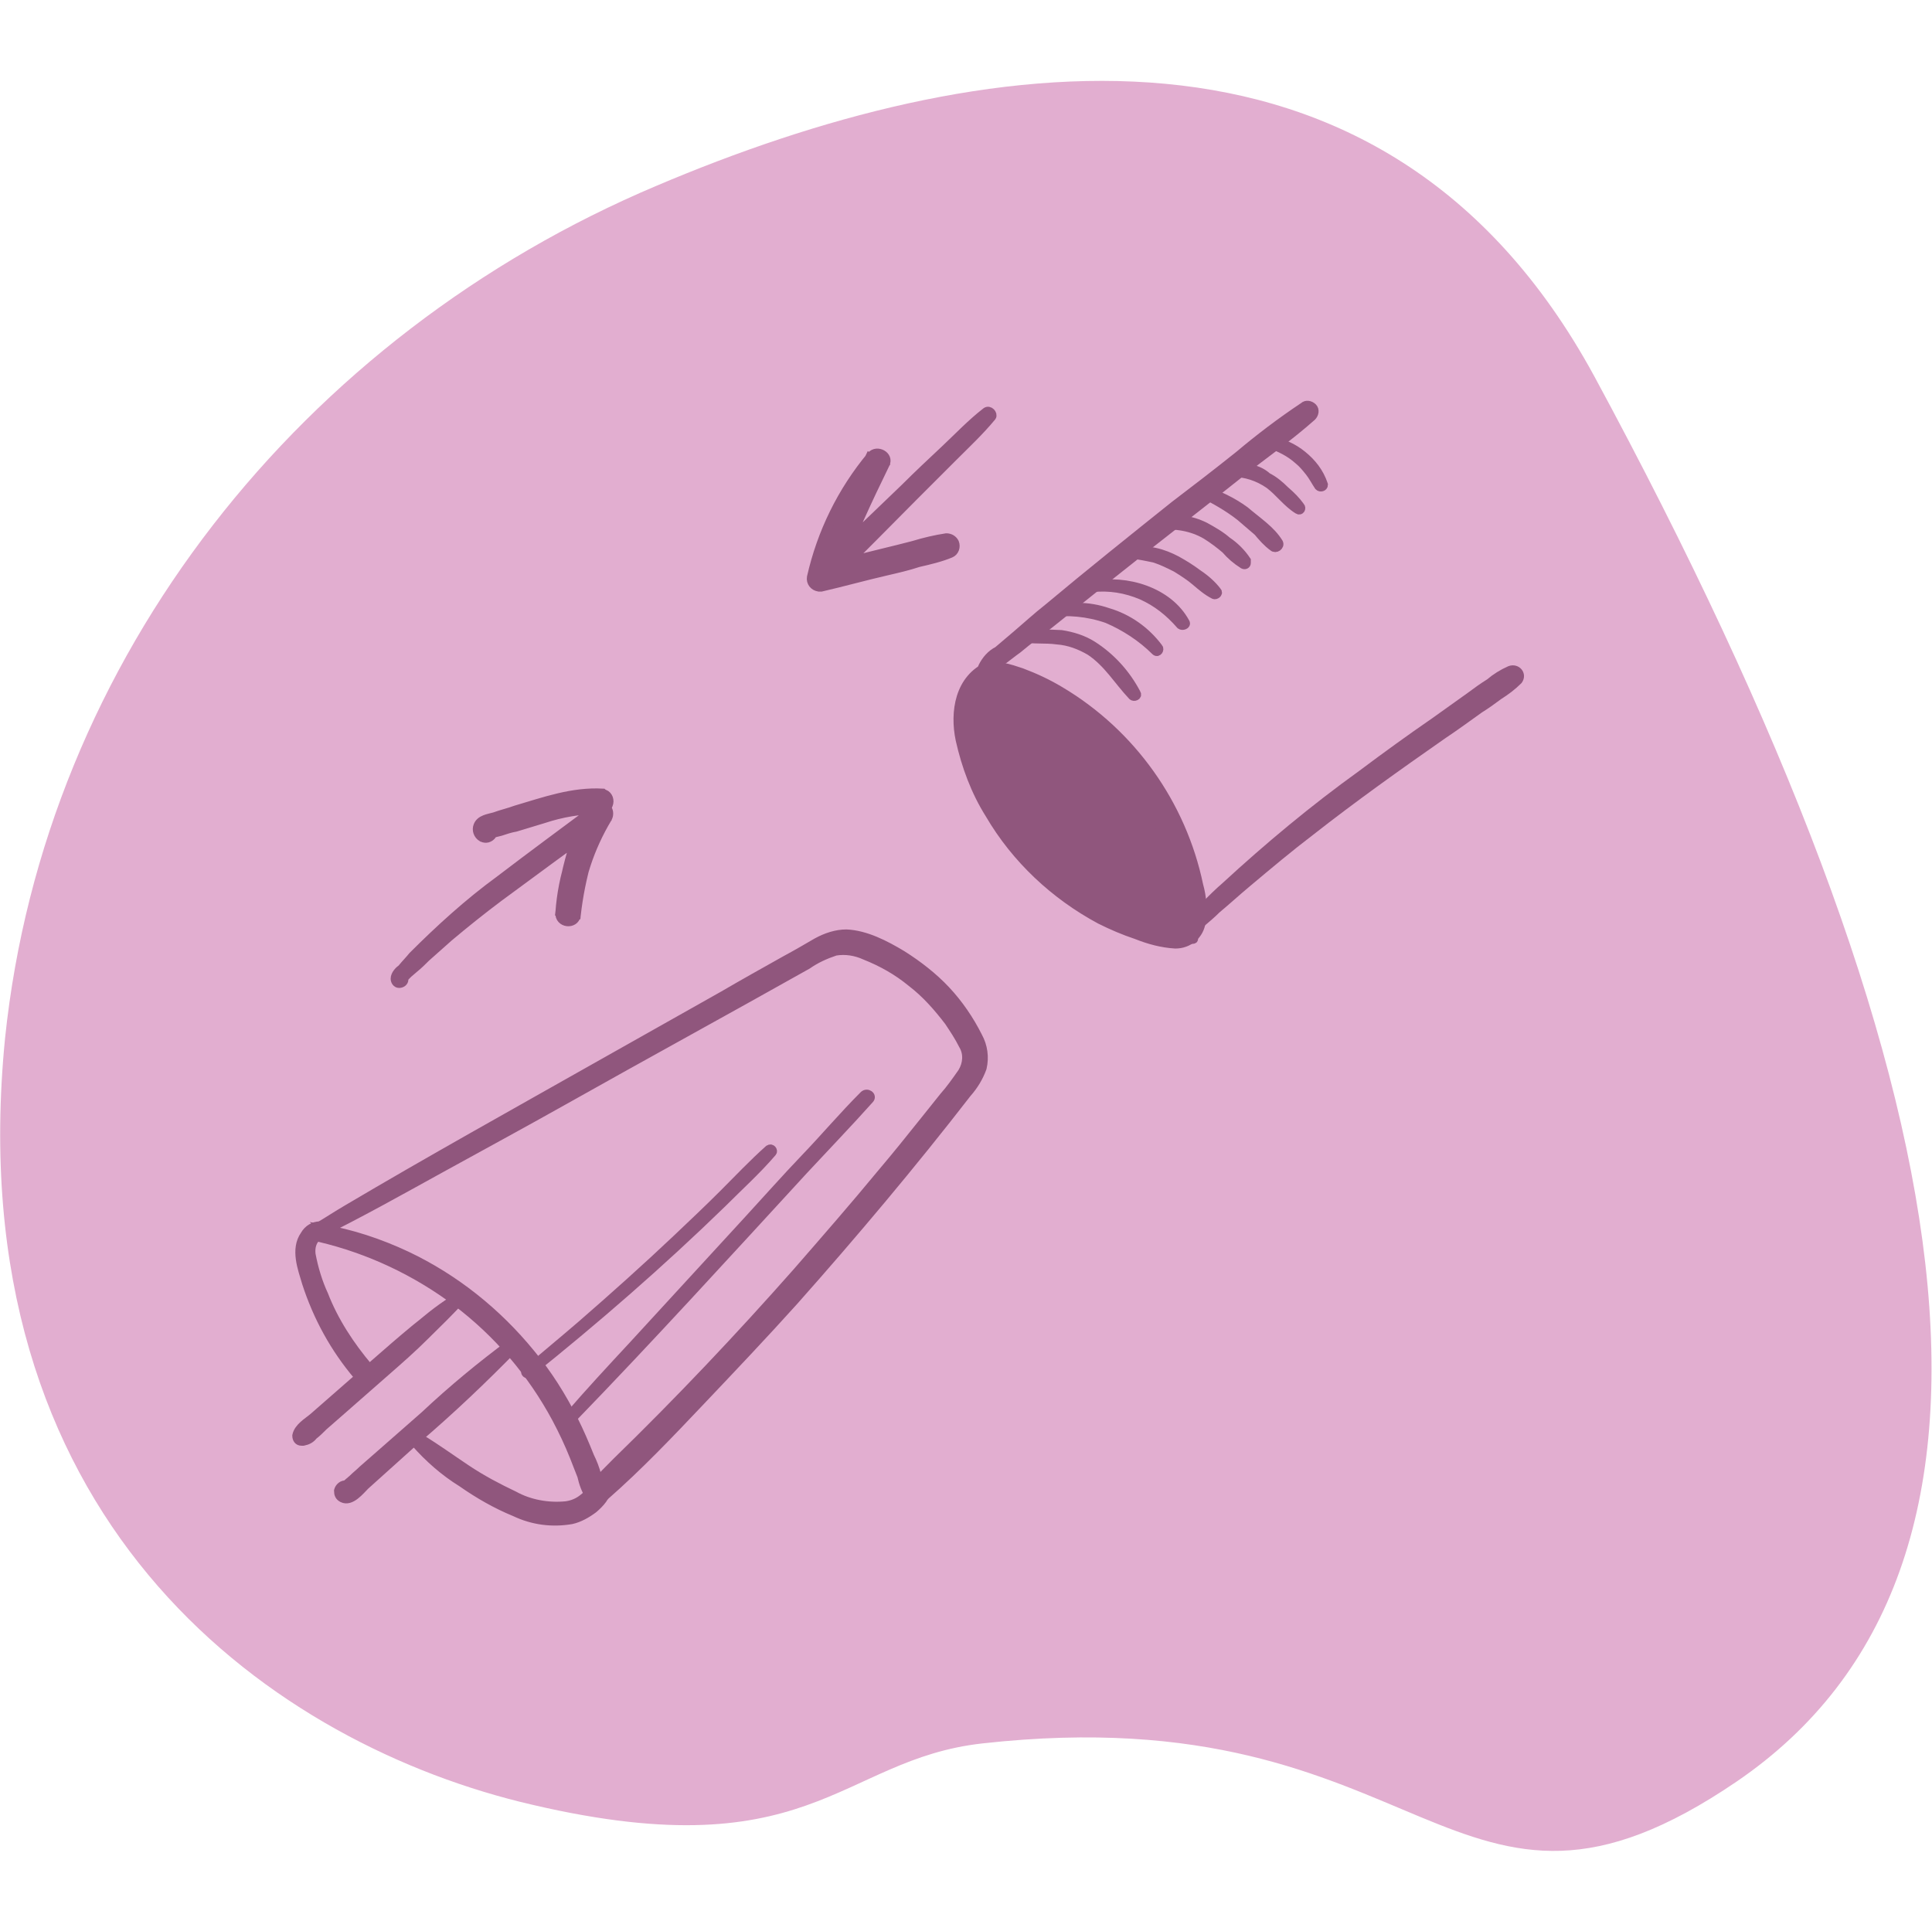
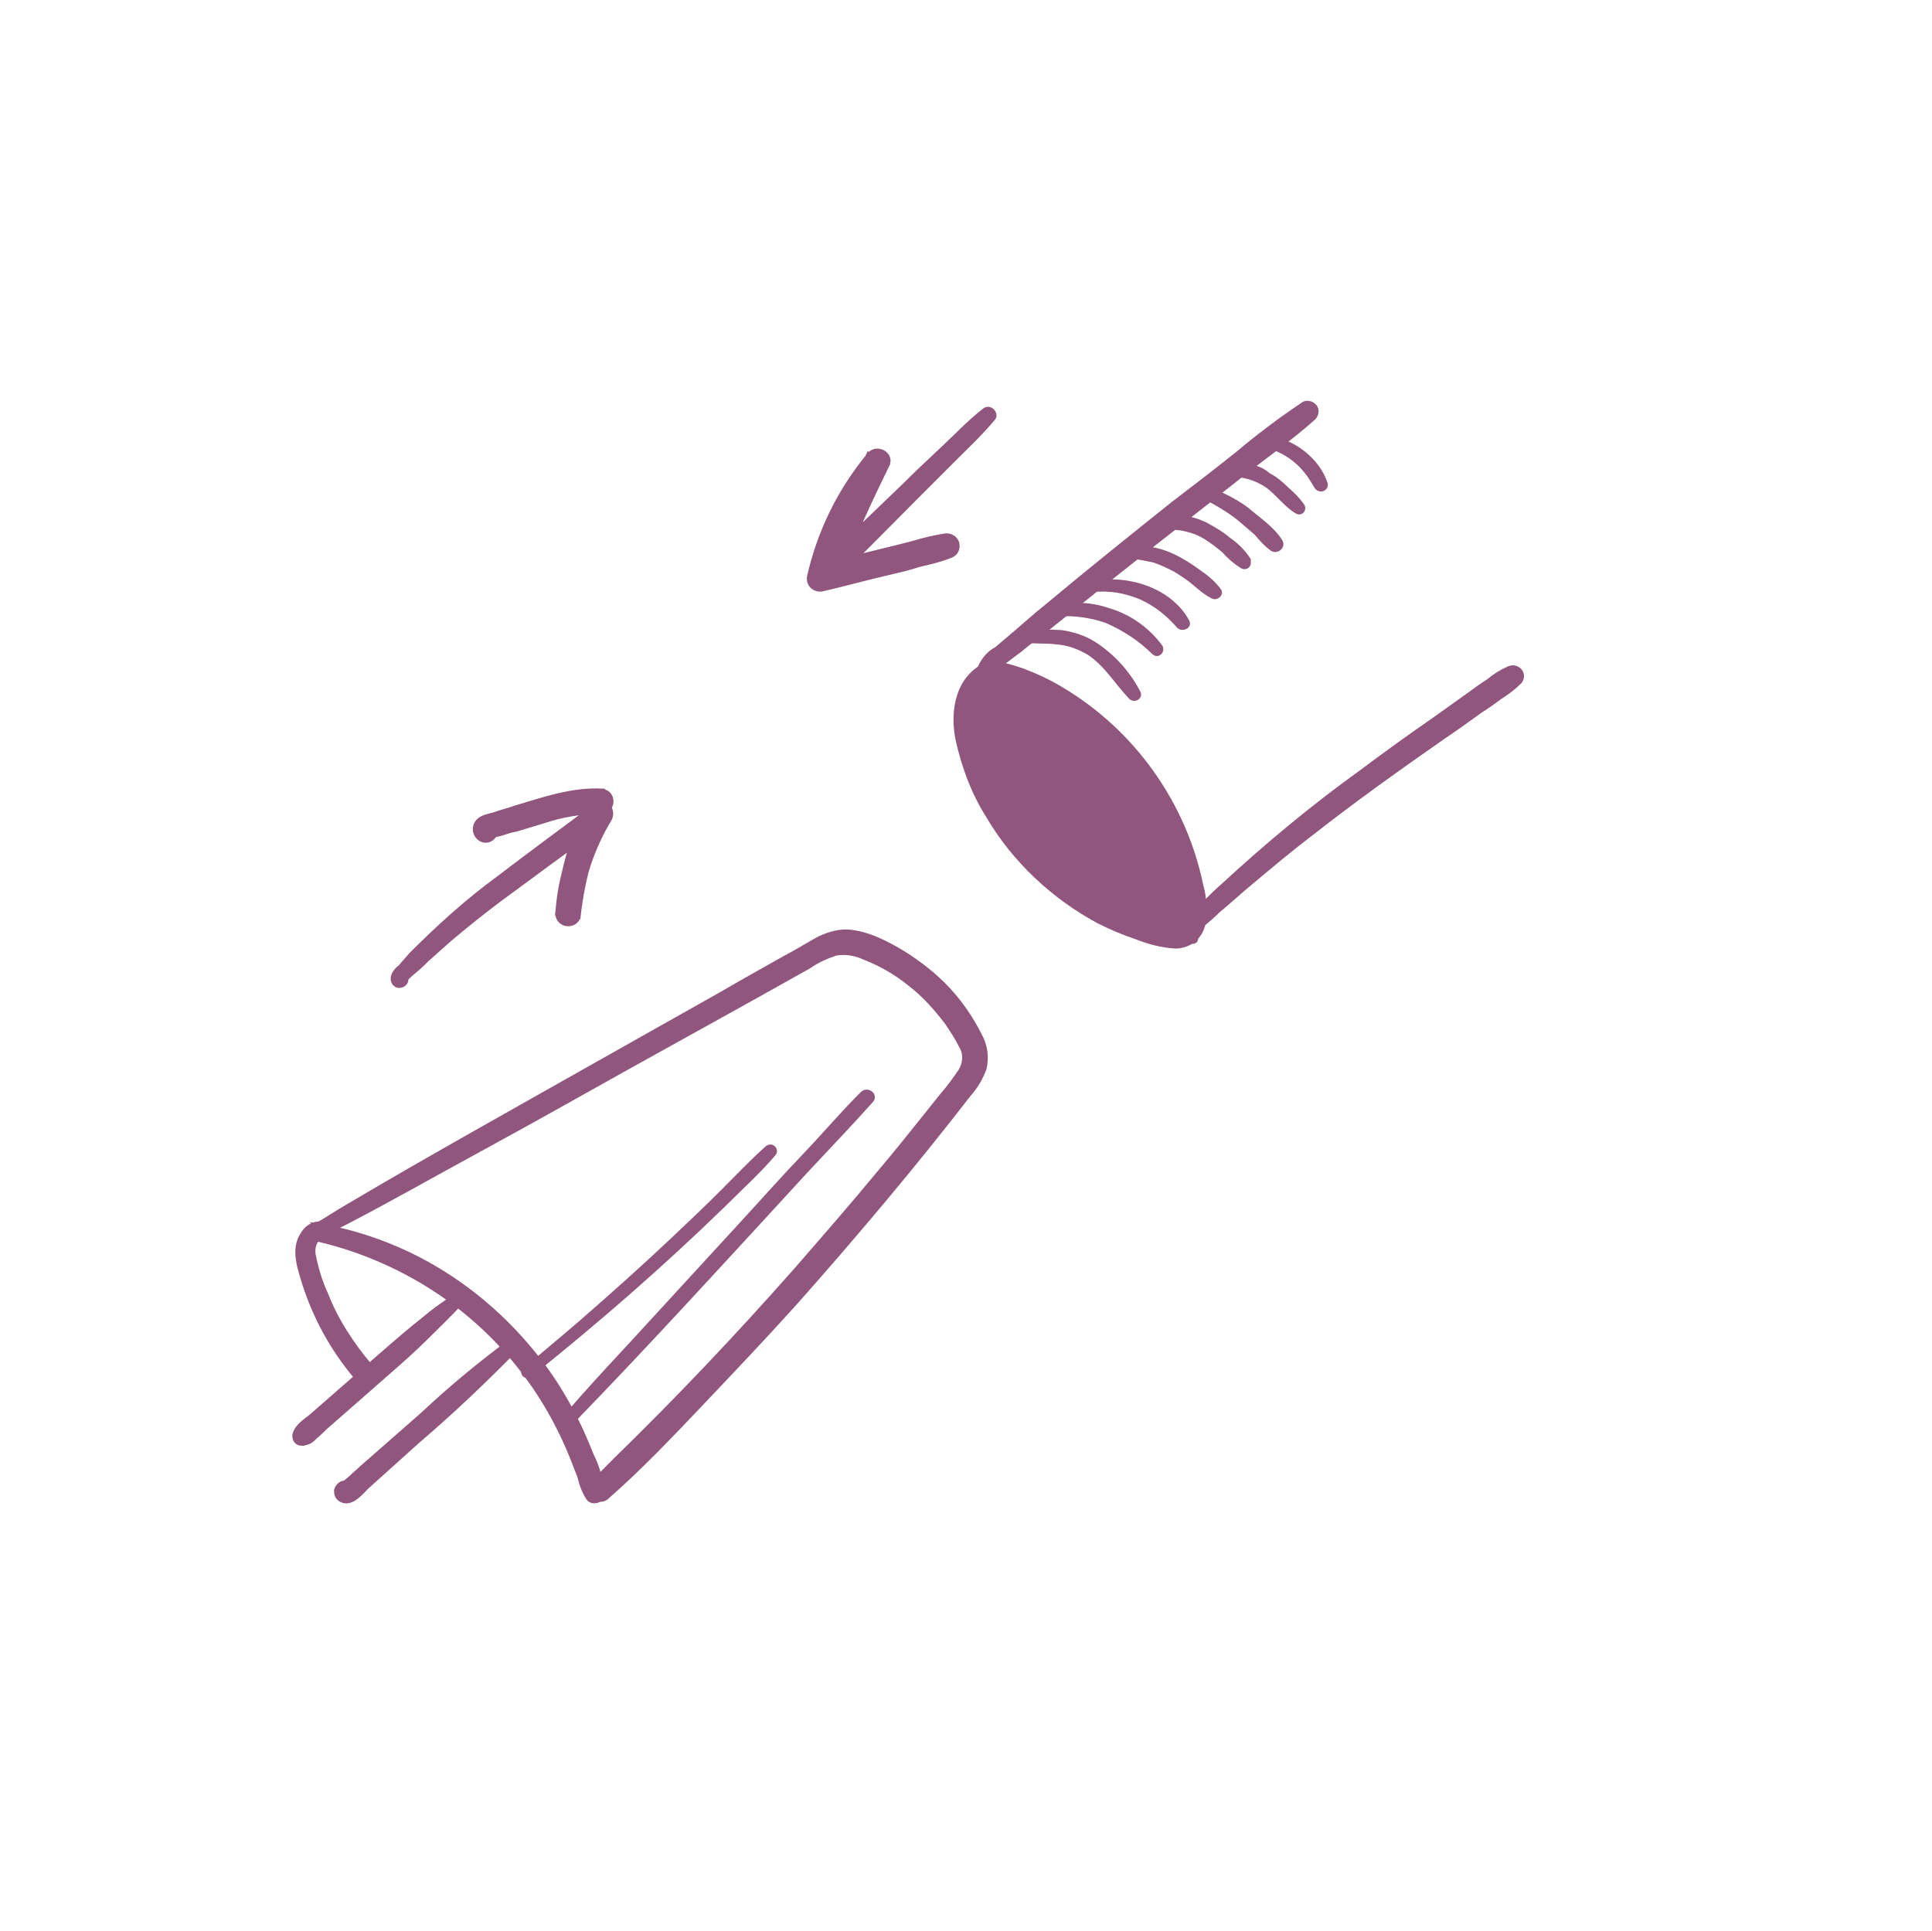
<svg xmlns="http://www.w3.org/2000/svg" version="1.1" id="Vrstva_1" x="0px" y="0px" viewBox="0 0 228.7 228.6" style="enable-background:new 0 0 228.7 228.6;" xml:space="preserve">
  <style type="text/css">
	.st0{fill:#E2AED0;}
	.st1{fill:#90567D;stroke:#90567D;}
</style>
  <g id="Group_499" transform="translate(-830 -3332)">
    <g id="Group_567">
      <g id="Group_566" transform="translate(496 -66)">
-         <path id="Path_592" class="st0" d="M395.5,3611.3c-30.4-7.6-66.5-33.9-60.9-90.4c4.7-45.1,35.2-83.2,77.1-100.9     c37.9-16.1,85.9-23.6,111,22.5c45.1,83.4,53.8,141.2,16.9,166.4c-33.9,23.1-36.3-10.4-89.3-4.5     C433.2,3606.3,430,3619.8,395.5,3611.3z" />
        <g id="Group_621" transform="translate(368.898 3436.255)">
          <g id="Group_622" transform="translate(78.33 31.042)">
            <g id="Group_621-2">
              <path id="Path_620" class="st1" d="M3.8,11.2c0.5-0.5,1.3-0.2,1.9,0c0.7,0.3,1.3,0.6,1.9,0.9c1.2,0.6,2.4,1.3,3.6,2        c2.3,1.5,4.5,3.2,6.4,5.2c3.8,4,6.7,8.8,8.3,14c0.4,1.3,0.7,2.6,0.9,3.9c0.2,0.9,0.4,2.3-0.3,3.1c-0.4,0.5-1.1,0.3-1.6,0.2        c-0.7-0.1-1.4-0.3-2-0.5c-1.3-0.4-2.6-0.9-3.8-1.4c-5-2.3-9.2-5.9-12.3-10.4c-1.7-2.5-3.1-5.2-4-8.1c-0.9-2.8-1.9-7.6,1.6-9.2        c0.4-0.2,0.6-0.6,0.4-1c-0.2-0.4-0.6-0.6-1-0.4c-3.5,1.5-4.1,5.5-3.4,8.8c0.7,3.1,1.8,6.1,3.5,8.8c3.1,5.3,7.7,9.6,13.1,12.5        c1.4,0.7,2.8,1.3,4.3,1.8c1.5,0.6,3,1,4.6,1.1c1.6,0,2.9-1.1,3.1-2.7c0.2-1.4,0.1-2.9-0.3-4.3c-2-9.6-8-18-16.4-23        c-1.5-0.9-3-1.6-4.6-2.2c-1.3-0.4-3.3-1.3-4.3,0.1C3.1,11,3.5,11.5,3.8,11.2L3.8,11.2z" />
            </g>
          </g>
          <g id="Group_624" transform="translate(81.409 0.072)">
            <g id="Group_623" transform="translate(0 0)">
              <path id="Path_621" class="st1" d="M0.4,41c0.7-0.2,1.3-0.5,1.8-1c0.7-0.5,1.3-1,2-1.5c1.2-1,2.5-2,3.7-2.9c2.5-2,5-4,7.5-6        c5-4,10.1-7.9,15.1-11.9c2.8-2.2,5.8-4.3,8.5-6.7c0.3-0.3,0.4-0.8,0.1-1.1c-0.3-0.3-0.8-0.4-1.1-0.1c-2.7,1.8-5.2,3.7-7.7,5.8        c-2.5,2-5.1,4-7.6,5.9c-5,4-10,8-14.9,12.1c-1.4,1.1-2.7,2.3-4,3.4c-0.7,0.6-1.3,1.1-2,1.7C1,39.1,0.4,39.8,0,40.6        c-0.1,0.2,0,0.4,0.2,0.5C0.2,41,0.3,41.1,0.4,41L0.4,41z" />
            </g>
          </g>
          <g id="Group_626" transform="translate(105.539 31.378)">
            <g id="Group_625">
              <path id="Path_622" class="st1" d="M0.8,41.1c-0.6-0.3,0.8-1.3,0.9-1.4C2.4,39.1,3,38.6,3.6,38C4.8,37,6,35.9,7.2,34.9        c2.5-2.1,5-4.2,7.5-6.1c5.1-4,10.3-7.7,15.6-11.4c1.5-1,3-2.1,4.4-3.1c0.8-0.5,1.5-1,2.3-1.6c0.8-0.5,1.6-1.1,2.3-1.8        c0.5-0.7-0.2-1.5-1-1.2c-0.9,0.4-1.7,0.9-2.4,1.5c-0.8,0.5-1.5,1-2.3,1.6c-1.4,1-2.8,2-4.2,3c-2.9,2-5.8,4.1-8.6,6.2        c-5.7,4.1-11.1,8.6-16.2,13.3c-1.5,1.3-2.8,2.7-4.1,4.2c-0.4,0.5-0.9,2.3,0.3,2.1c0.1,0,0.1-0.1,0.1-0.2        C0.9,41.2,0.9,41.1,0.8,41.1L0.8,41.1z" />
            </g>
          </g>
          <g id="Group_628" transform="translate(85.839 27.24)">
            <g id="Group_627">
              <path id="Path_623" class="st1" d="M0.1,10c1.4,0.3,2.9,0.1,4.3,0.3c1.4,0.1,2.7,0.6,3.9,1.3c2.1,1.4,3.3,3.5,5,5.3        c0.2,0.2,0.7,0,0.5-0.3c-1.2-2.3-3-4.3-5.2-5.7c-1.1-0.7-2.4-1.1-3.7-1.3C3.3,9.5,1.7,9.5,0.1,9.8C0,9.8,0,9.8,0.1,10        C0,9.9,0.1,10,0.1,10L0.1,10z" />
            </g>
          </g>
          <g id="Group_630" transform="translate(89.051 24.02)">
            <g id="Group_629">
              <path id="Path_624" class="st1" d="M0.1,10.3c2.3-0.3,4.7-0.1,7,0.7c2.1,0.9,4.1,2.2,5.7,3.8c0.3,0.3,0.6-0.2,0.4-0.4        c-1.5-2-3.6-3.5-6-4.2c-2.3-0.8-4.8-0.8-7.1-0.1C0,10.1,0,10.1,0,10.2C0,10.3,0.1,10.3,0.1,10.3L0.1,10.3z" />
            </g>
          </g>
          <g id="Group_632" transform="translate(94.23 21.239)">
            <g id="Group_631">
              <path id="Path_625" class="st1" d="M0.2,10.1c2-0.2,3.9,0.1,5.8,0.9c1.8,0.8,3.3,2,4.6,3.5c0.2,0.2,0.8,0,0.6-0.3        c-2-3.7-7-5.2-11-4.4C0,9.8,0,9.9,0,10C0,10,0.1,10.1,0.2,10.1z" />
            </g>
          </g>
          <g id="Group_634" transform="translate(98.904 17.37)">
            <g id="Group_633">
              <path id="Path_626" class="st1" d="M0.1,10c0.9,0.1,1.9,0.3,2.8,0.5c0.9,0.3,1.7,0.7,2.5,1.1c0.8,0.5,1.6,1,2.3,1.6        c0.7,0.6,1.4,1.2,2.2,1.6c0.2,0.1,0.6-0.2,0.4-0.4c-0.6-0.8-1.4-1.5-2.3-2.1c-0.8-0.6-1.6-1.1-2.5-1.6C4,9.9,1.9,9.2,0.1,9.8        C0,9.8,0,9.9,0.1,10C0,10,0.1,10,0.1,10L0.1,10z" />
            </g>
          </g>
          <g id="Group_636" transform="translate(102.168 13.691)">
            <g id="Group_635">
              <path id="Path_627" class="st1" d="M0.1,10.3C2,10.1,4,10.4,5.7,11.4c0.8,0.5,1.6,1.1,2.3,1.7c0.6,0.7,1.3,1.3,2.1,1.8        c0.2,0.1,0.4,0,0.4-0.2c0-0.1,0-0.2,0-0.3c-0.6-0.9-1.4-1.7-2.3-2.3c-0.8-0.7-1.7-1.2-2.6-1.7C4,9.6,1.7,9.1,0,10.1        C-0.1,10.2,0,10.3,0.1,10.3L0.1,10.3z" />
            </g>
          </g>
          <g id="Group_638" transform="translate(107.188 10.201)">
            <g id="Group_637">
              <path id="Path_628" class="st1" d="M0.1,9.9c1.6,0.8,3.2,1.7,4.6,2.8c0.7,0.6,1.4,1.2,2.1,1.8c0.5,0.6,1.1,1.3,1.8,1.8        c0.3,0.3,0.9-0.1,0.7-0.5c-0.5-0.8-1.1-1.4-1.8-2c-0.7-0.6-1.5-1.2-2.2-1.8c-1.5-1.1-3.2-1.9-5-2.5C0.2,9.5,0,9.6,0,9.7        S0,9.9,0.1,9.9L0.1,9.9L0.1,9.9z" />
            </g>
          </g>
          <g id="Group_640" transform="translate(110.836 7.603)">
            <g id="Group_639">
              <path id="Path_629" class="st1" d="M0.1,10.1c1.6,0,3.1,0.5,4.4,1.4c1.2,0.9,2.1,2.2,3.4,3c0.3,0.2,0.5-0.2,0.3-0.4        c-0.5-0.7-1.1-1.3-1.8-1.9c-0.6-0.6-1.3-1.2-2.1-1.6C3.2,9.6,1.6,9.3,0.1,9.8C0,9.9,0,10.1,0.1,10.1L0.1,10.1z" />
            </g>
          </g>
          <g id="Group_642" transform="translate(115.299 4.428)">
            <g id="Group_641">
              <path id="Path_630" class="st1" d="M0.1,9.9c1.2,0.4,2.4,1,3.4,1.9c0.5,0.4,0.9,0.9,1.3,1.4c0.4,0.5,0.7,1.1,1.1,1.7        c0.2,0.2,0.6,0.1,0.6-0.2C6,13.2,5.1,12.1,4,11.2c-1.1-0.9-2.4-1.5-3.8-1.7C0,9.5-0.1,9.8,0.1,9.9L0.1,9.9z" />
            </g>
          </g>
          <g id="Group_644" transform="translate(2.196 62.879)">
            <g id="Group_643">
              <path id="Path_631" class="st1" d="M0.5,45c4.9-2.4,9.7-5.1,14.6-7.8s9.7-5.3,14.5-8c9.6-5.4,19.3-10.7,28.9-16.1        c1-0.7,2.1-1.2,3.3-1.6c1.2-0.2,2.4,0,3.5,0.5c2,0.8,3.8,1.8,5.5,3.2c1.7,1.3,3.1,2.9,4.4,4.6c0.6,0.9,1.2,1.8,1.7,2.8        c0.6,1,0.5,2.2-0.1,3.2c-0.7,1-1.4,2-2.2,2.9c-0.8,1-1.6,2-2.4,3c-1.6,2-3.2,4-4.9,6c-3.3,4-6.7,7.9-10.1,11.8        c-6.8,7.7-13.9,15.2-21.3,22.4c-0.9,0.9-1.8,1.8-2.7,2.8c-0.7,0.7,0.5,1.9,1.3,1.3c4-3.5,7.7-7.4,11.4-11.3        c3.7-3.9,7.4-7.8,11-11.8c7.1-8,14-16.2,20.5-24.6c0.8-0.9,1.4-1.9,1.8-3c0.3-1.3,0.1-2.6-0.5-3.7c-1-2-2.3-3.9-3.8-5.5        c-1.5-1.6-3.3-3-5.2-4.2c-2-1.2-4.3-2.4-6.6-2.5c-1.2,0-2.4,0.4-3.5,1c-1.2,0.7-2.4,1.4-3.7,2.1c-2.5,1.4-5,2.8-7.4,4.2        c-5,2.8-9.9,5.6-14.9,8.4c-9.9,5.6-19.8,11.1-29.6,16.9c-1.2,0.7-2.4,1.5-3.6,2.2C-0.2,44.7,0.1,45.2,0.5,45L0.5,45z" />
            </g>
          </g>
          <g id="Group_646" transform="translate(2.439 97.281)">
            <g id="Group_645">
              <path id="Path_632" class="st1" d="M1.8,10.2C1.8,9.4,0.5,9.4,0.1,10c-0.2,0.3-0.1,0.7,0.1,0.9c0.1,0.1,0.2,0.1,0.3,0.1        c5.9,1.4,11.4,4,16.2,7.6c4.9,3.7,8.9,8.4,11.8,13.8c0.8,1.5,1.5,3,2.1,4.5c0.3,0.8,0.6,1.5,0.9,2.3c0.2,0.9,0.5,1.7,1,2.5        c0.2,0.3,0.7,0.3,1,0.1c0.1-0.1,0.2-0.2,0.2-0.4c-0.1-1.6-0.5-3.1-1.2-4.5c-0.6-1.5-1.2-2.9-1.9-4.3c-1.4-2.8-3.1-5.5-5.1-7.9        c-4-4.9-9-8.9-14.7-11.6c-3.2-1.5-6.5-2.6-10-3.2l0.5,0.5c0-0.1-0.1-0.1,0.1-0.1c0.2,0.1,0.1-0.2,0.3,0.1c0,0,0.1,0.1,0.2,0        C1.8,10.3,1.8,10.2,1.8,10.2L1.8,10.2z" />
            </g>
          </g>
          <g id="Group_648" transform="translate(0.102 105.604)">
            <g id="Group_647">
              <path id="Path_633" class="st1" d="M19.3,9.6c-0.9,0.6-1.8,1.2-2.6,1.8s-1.6,1.3-2.5,2c-1.7,1.4-3.3,2.8-4.9,4.2        c-1.6,1.4-3.2,2.8-4.8,4.2c-0.8,0.7-1.6,1.4-2.4,2.1c-0.7,0.6-1.8,1.2-2,2.2c0,0.4,0.2,0.7,0.6,0.7c0.1,0,0.1,0,0.2,0        c0.5-0.1,0.9-0.3,1.2-0.7c0.4-0.3,0.8-0.7,1.2-1.1l2.4-2.1c1.6-1.4,3.3-2.9,4.9-4.3c1.6-1.4,3.2-2.8,4.7-4.3s3-2.9,4.4-4.5        C19.7,9.7,19.4,9.5,19.3,9.6L19.3,9.6z" />
            </g>
          </g>
          <g id="Group_650" transform="translate(5.041 111.223)">
            <g id="Group_649">
              <path id="Path_634" class="st1" d="M20.5,9.6c-3.5,2.6-6.9,5.4-10.2,8.5l-4.9,4.3c-0.8,0.7-1.6,1.4-2.4,2.1        c-0.4,0.4-0.8,0.7-1.2,1.1l-0.7,0.6c-0.1,0.1-0.2,0.2-0.3,0.3c-0.2,0.1-0.2,0.1,0,0.1l0.5,0.3l-0.2,0.7        c-0.2,0-0.4-0.1-0.6-0.1c0,0,0,0,0.1,0c0.3,0.2,0.7,0.1,0.9-0.1c0.1-0.2,0.2-0.4,0.1-0.6c0,0,0-0.1,0-0.1        c-0.1-0.2-0.3-0.4-0.5-0.4c-0.5-0.1-0.9,0.3-1,0.7c0,0.4,0.1,0.7,0.5,0.9c1,0.5,2.1-0.9,2.7-1.5c2-1.8,4-3.6,6-5.4        c4.1-3.5,8-7.2,11.8-11.1C21.1,9.8,20.7,9.4,20.5,9.6L20.5,9.6z" />
            </g>
          </g>
          <g id="Group_652" transform="translate(0.559 97.246)">
            <g id="Group_651">
              <path id="Path_635" class="st1" d="M4,10.3c-0.4-0.5-1-0.8-1.6-0.7C1.7,9.6,1,10,0.6,10.7c-1.2,1.7-0.3,4,0.2,5.7        c1.3,4,3.3,7.7,6.1,11c0.7,0.8,2-0.2,1.3-1c-2.2-2.6-4.1-5.5-5.3-8.6c-0.7-1.5-1.2-3.2-1.5-4.8c-0.1-0.8,0.1-1.6,0.7-2.1        c0.5-0.5,1.2-0.6,1.9-0.3C3.9,10.5,4.1,10.4,4,10.3L4,10.3z" />
            </g>
          </g>
          <g id="Group_654" transform="translate(14.165 122.483)">
            <g id="Group_653">
-               <path id="Path_636" class="st1" d="M0.1,10.1c1.6,1.8,3.4,3.4,5.5,4.7c2,1.4,4.1,2.6,6.3,3.5c2.1,1,4.4,1.3,6.7,0.9        c0.9-0.2,1.8-0.7,2.6-1.3c0.7-0.6,1.7-1.6,1.5-2.5c-0.1-0.4-0.5-0.8-1-0.6c-0.7,0.4-1,1.3-1.7,1.8c-0.6,0.5-1.3,0.8-2.1,0.9        c-2.1,0.2-4.3-0.2-6.1-1.2c-1.9-0.9-3.8-1.9-5.6-3.1c-1.8-1.2-3.6-2.5-5.4-3.6C0.3,9.4-0.2,9.8,0.1,10.1L0.1,10.1z" />
-             </g>
+               </g>
          </g>
          <g id="Group_656" transform="translate(11.846 45.907)">
            <g id="Group_655">
              <path id="Path_637" class="st1" d="M0.4,31.9C0.5,32,0.5,32,0.4,31.9c0-0.1,0-0.2,0-0.3c0.3,0.2,0.7,0.1,0.9-0.2        c0.1-0.1,0.2-0.2,0.3-0.3l0.7-0.6c0.5-0.4,1-0.9,1.4-1.3c0.9-0.8,1.8-1.6,2.7-2.4c1.9-1.6,3.9-3.2,5.9-4.7        c4.2-3.1,8.4-6.2,12.6-9.2c-0.4-0.4-0.9-0.9-1.3-1.3c-2.4,3.7-3.8,7.9-4.1,12.3c-0.1,1.3,1.8,1.5,2,0.3        c0.5-4.5,1.8-9,3.8-13.1c0.2-0.5,0-1.1-0.5-1.3c-0.1,0-0.2-0.1-0.2-0.1c-3.6-0.2-6.9,1-10.3,2c-0.8,0.3-1.7,0.5-2.5,0.8        c-0.7,0.2-1.7,0.3-2,1.1c-0.2,0.5,0,1.1,0.5,1.4c0.1,0,0.2,0.1,0.3,0.1c0.5,0.1,1-0.3,1.1-0.8c0-0.2,0-0.3-0.1-0.5        c-0.2-0.4-0.7-0.6-1.1-0.4c-0.4,0.2-0.6,0.6-0.4,1c0,0,0,0,0,0.1l0.6-1.1c0.1,0,0.1,0,0.2,0c0.2,0.2,0.4,0.5,0.5,0.7        c-0.5,0.6-0.5,0.8-0.2,0.6c0.2-0.1,0.3-0.1,0.5-0.2l0.8-0.2c0.6-0.2,1.2-0.4,1.8-0.5l3.3-1c2.1-0.7,4.4-1.1,6.6-1.1        c-0.3-0.5-0.5-0.9-0.8-1.4c-2.1,4.3-3.4,8.8-3.9,13.5l2,0.3c0.3-4,1.6-7.9,3.7-11.4c0.5-0.9-0.4-2-1.3-1.3        c-3.9,2.9-7.7,5.7-11.5,8.6c-3.7,2.7-7.1,5.8-10.3,9c-0.4,0.5-0.9,1-1.3,1.5C0.5,30.7,0,31.2,0,31.7c0,0.3,0.2,0.6,0.5,0.6        c0.3,0,0.6-0.2,0.6-0.5c0-0.2-0.1-0.3-0.2-0.4c0,0,0,0-0.1,0C0.6,31.2,0.2,31.7,0.4,31.9L0.4,31.9z" />
            </g>
          </g>
          <g id="Group_658" transform="translate(61.122 0.881)">
            <g id="Group_657">
              <path id="Path_638" class="st1" d="M20.7,9.6c-1.8,1.4-3.3,3-4.9,4.5c-1.6,1.5-3.2,3-4.7,4.5c-3.2,3.1-6.4,6.1-9.5,9.2        c0.5,0.4,0.9,0.7,1.4,1.1c1.7-4.5,3.7-8.8,5.8-13.1c0.5-1-1-1.8-1.7-1C3.6,19,1.2,23.9,0,29.2c-0.1,0.6,0.3,1.1,0.9,1.2        c0.1,0,0.2,0,0.3,0c2.6-0.6,5.1-1.3,7.7-1.9c1.3-0.3,2.6-0.6,3.8-1c1.3-0.3,2.6-0.6,3.8-1.1c0.5-0.2,0.7-0.8,0.5-1.3        c-0.2-0.4-0.6-0.6-1-0.6c-1.3,0.2-2.6,0.5-3.9,0.9C11,25.7,9.7,26,8.5,26.3c-2.5,0.6-5,1.3-7.6,1.9c0.4,0.4,0.8,0.8,1.2,1.2        c1.1-4.9,3.3-9.5,6.5-13.4c-0.6-0.3-1.1-0.6-1.7-1c-2.1,4.3-4,8.7-5.7,13.1c-0.3,0.8,0.7,1.8,1.4,1.1c3.2-3.1,6.3-6.3,9.5-9.5        c1.6-1.6,3.1-3.1,4.7-4.7s3.2-3.1,4.6-4.8C21.6,9.9,21.1,9.3,20.7,9.6L20.7,9.6z" />
            </g>
          </g>
          <g id="Group_660" transform="translate(79.526 32.302)">
            <g id="Group_659">
              <path id="Path_639" class="st1" d="M4.2,16.2c-1.1-0.5-2.3-0.7-3.5-0.5c-0.9,0.2-1,1.7,0,1.7c2.3,0.1,4.4,1.2,6.3,2.5        c1.8,1.2,3.5,2.4,5.1,3.8c3.2,2.6,6,5.7,8,9.3c1.1,2,1.9,4.1,2.5,6.4c0.1,0.5,0.6,0.9,1.2,0.8c0.1,0,0.1,0,0.2-0.1        c0.5-0.1,0.9-0.3,1.4-0.4c0.4-0.2,0.6-0.6,0.6-1c-2.3-10.4-8.4-20-17.3-25.9c-1.2-1-2.7-1.6-4.2-1.8c-0.8,0-1.6,0.2-2.2,0.7        c-0.3,0.2-0.5,0.5-0.7,0.8c-0.1,0.1-0.2,0.3-0.3,0.4c-0.1,0.1-0.1,0.2-0.2,0.3c-0.2,0.2-0.1,0.3,0.3,0.1        c0.2,0.1,0.4,0.2,0.6,0.3c0,0.1,0.1,0.2,0.1,0.3c-0.1,0.2-0.1,0.5-0.2,0.7c-0.3-0.3-0.7-0.6-1-0.9c0.4,0.2,0.8,0.5,1.2,0.7        c0-0.3,0-0.7,0-1c-0.1-0.5-0.5-0.8-1-0.8c-0.5,0.1-0.8,0.5-0.8,1c0,0.3,0,0.7,0,1c0,1,1.6,0.9,1.7,0c0.1-0.8,0.2-1.6,0.4-2.4        c-0.5,0-1.1,0-1.6,0c0.1,0.5,0.1,1,0.2,1.6c0.1,1,1.4,0.8,1.6,0l0.5-1.9c-0.5,0-1.1,0-1.6,0c0.1,0.5,0.2,1.1,0.1,1.7        c0.5,0,1.1,0,1.6,0c-0.1-0.4-0.4-1.4,0-1.7c0.1-0.1,0.1-0.1,0.3-0.1c0.1-0.1,0,0.1,0,0c0.2-0.3,0.5-0.6,0.7-0.9H4        c0.2,0.1,0.4,0.1,0.6,0.2c-0.1,0.3-0.1,0.5-0.2,0.8c0,0,0.1,0,0.1,0c0.1,0.1,0.3,0.1,0.5,0.2c0.3,0.1,0.7,0.3,1,0.4        c0.7,0.3,1.3,0.6,1.9,0.9c0.1-0.5,0.3-1.1,0.5-1.6c-0.8-0.2-1.5-0.5-2.2-0.9c-0.4-0.3-0.9-0.2-1.2,0.2        c-0.3,0.4-0.2,0.9,0.2,1.2c0.6,0.4,1.3,0.8,1.9,1.2c0.3-0.5,0.6-1,0.9-1.5C6.5,11,5,10.3,3.6,9.6c-0.2,0.5-0.5,1.1-0.7,1.7        c8.4,2.5,15.3,8.4,19,16.3c1,2.2,1.8,4.5,2.3,6.9l1.7-0.7c-2.5-3.1-4.7-6.4-6.7-9.8c-0.2-0.5-0.8-0.7-1.2-0.5        c-0.5,0.2-0.7,0.8-0.5,1.2c2.5,4.5,5,9,7.6,13.4c0.6,1,2.3,0.4,1.8-0.7c-1.9-4.2-4-8.5-7-12.1c-1.6-1.9-3.4-3.5-5.4-5        c-1.9-1.4-3.8-2.8-5.8-4c-2.2-1.5-4.7-2.4-7.4-2.8c0,0.6,0,1.2,0,1.9c-1-0.3-1-0.7-0.2-1.3c-0.5,0.1-0.9,0.6-0.8,1.1        C0.3,15.6,0.6,15.9,1,16c1.3,0.1,2.5-0.8,2.6-2.1c0-0.4,0-0.8-0.2-1.2c-0.2-0.4-0.8-0.6-1.2-0.3c-0.4,0.2-0.5,0.6-0.4,1        c0.1,0.5,0.3,1,0.4,1.4c0.2,0.7,1.1,0.6,1.5,0.2c0.5-0.6,0.8-1.2,1-2c-0.6,0.1-1.1,0.1-1.7,0.2c0.4,0.8,0.9,1.7,1.3,2.5        c0.2,0.4,0.7,0.6,1.2,0.4c0.2-0.1,0.3-0.2,0.4-0.4c0.2-0.5,0.4-0.9,0.5-1.4c-0.6-0.1-1.1-0.1-1.7-0.2c0.4,1.4,0.9,2.7,1.6,4        c0.2,0.4,0.7,0.6,1.2,0.4C7.8,18.5,8,18.2,8.1,18c0.2-1,0.1-2-0.2-2.9c-0.2-0.4-0.7-0.6-1.2-0.4c-0.3,0.2-0.5,0.5-0.5,0.9        c0.1,0.9,0.6,1.7,1.3,2.3c0.4,0.3,0.9,0.2,1.2-0.2c0.1-0.1,0.1-0.2,0.2-0.4c0.2-0.8,0.4-1.7,0.6-2.5c-0.5,0.1-1.1,0.1-1.6,0.2        c0.6,1.2,1.1,2.5,1.7,3.7c0.2,0.4,0.7,0.6,1.1,0.4c0.1-0.1,0.2-0.1,0.3-0.2c0.3-0.3,0.6-0.6,0.9-1h-1.3c2,2.8,4.4,5.4,7.1,7.5        c0.8,0.6,1.8-0.4,1.2-1.2c-2.4-2.8-5.3-5.1-8.7-6.7c-0.4-0.2-0.9,0-1.1,0.5c-0.1,0.3,0,0.7,0.3,1c3.2,2.5,6.3,5.2,9.3,8.1        c0.4-0.5,0.7-0.9,1.1-1.4c-2.5-2.2-4.9-4.4-7.4-6.6c-0.8-0.7-1.8,0.6-1,1.4c2.5,2.2,4.9,4.4,7.3,6.7c0.8,0.8,1.9-0.6,1.1-1.4        c-2.9-2.9-6.1-5.6-9.3-8.1c-0.3,0.5-0.6,1-0.9,1.5c3.1,1.5,5.8,3.6,8,6.2l1.2-1.2c-2.6-2-4.9-4.4-6.8-7.2        c-0.3-0.4-0.8-0.4-1.2-0.1c-0.1,0-0.1,0.1-0.1,0.1c-0.3,0.3-0.6,0.6-0.9,0.9c0.5,0.1,1,0.1,1.5,0.2c-0.5-1.2-1.1-2.5-1.7-3.7        c-0.2-0.4-0.7-0.6-1.1-0.4c-0.3,0.1-0.4,0.4-0.5,0.6c-0.2,0.8-0.4,1.7-0.6,2.5c0.5-0.2,0.9-0.4,1.4-0.6        c-0.3-0.3-0.6-0.7-0.6-1.1c-0.5,0.1-1.1,0.3-1.7,0.4c0.2,0.7,0.3,1.4,0.1,2c0.5-0.1,1.1-0.1,1.7-0.2c-0.6-1.1-1.1-2.3-1.5-3.5        c-0.1-0.5-0.5-0.8-1-0.7c-0.3,0-0.5,0.2-0.7,0.5c-0.2,0.5-0.4,0.9-0.5,1.4h1.6c-0.4-0.8-0.8-1.7-1.3-2.5        c-0.2-0.4-0.7-0.6-1.2-0.4C3.2,12.2,3,12.5,3,12.8c-0.1,0.4-0.3,0.8-0.7,1.1l1.5,0.2l-0.4-1.4c-0.5,0.2-1.1,0.5-1.6,0.7        c0.1,0.3,0,0.6-0.2,0.7c-0.1,0.1-0.2,0.1-0.3,0.1c0,0.6,0,1.2,0,1.8c1.5-0.1,1.3-2.6-0.3-2.4c-0.5,0.1-0.9,0.6-0.8,1.1        c0.1,0.4,0.4,0.7,0.8,0.8c4.4,0.7,8.1,3.5,11.7,6c3.8,2.5,6.9,5.9,9,9.9c1.2,2.2,2.3,4.5,3.3,6.8c0.6-0.2,1.2-0.5,1.8-0.7        c-2.5-4.5-5-9-7.6-13.4c-0.6,0.2-1.2,0.5-1.8,0.7c2,3.6,4.4,7,6.9,10.3c0.3,0.4,1,0.5,1.4,0.1c0.3-0.2,0.4-0.5,0.4-0.9        c-1.8-9.2-7.5-17.1-15.6-21.7c-2.3-1.3-4.7-2.3-7.2-3c-1-0.3-1.4,1.3-0.5,1.7c1.5,0.7,2.9,1.3,4.4,2c0.9,0.4,1.8-1,0.9-1.5        c-0.6-0.4-1.3-0.8-1.9-1.1c-0.3,0.5-0.6,1-0.9,1.5c0.9,0.5,1.9,0.9,2.9,1.1c1,0.2,1.3-1.2,0.5-1.6c-0.8-0.4-1.5-0.7-2.3-1        C5.7,10.2,5,10,4.2,10c-0.6,0.1-1.1,0.7-1,1.3c0.1,0.6,0.6,1,1.1,1c0.5,0,0.7-0.5,0.7-0.9C4.9,10.4,4,9.8,3,10        c-0.2,0-0.3,0.1-0.5,0.2c-1.4,0.6-1.3,2.3-1,3.5c0.2,0.9,1.5,1,1.6,0c0.1-0.7,0.1-1.4-0.1-2.1c-0.1-0.5-0.5-0.8-1-0.7        c-0.3,0.1-0.6,0.3-0.7,0.7l-0.5,1.9c0.5,0,1.1,0,1.6,0c-0.1-0.5-0.1-1-0.2-1.6c-0.1-0.4-0.5-0.8-0.9-0.7        c-0.3,0.1-0.6,0.3-0.7,0.7c-0.1,0.8-0.3,1.6-0.5,2.4L2,14.5c0-0.3,0-0.7,0-1l-1.7-0.2c0,0.3,0,0.7,0,1c-0.1,0.5,0.3,1,0.8,1        c0.1,0,0.3,0,0.4-0.1c0.7-0.2,1.1-0.9,0.9-1.6c0-0.1-0.1-0.2-0.1-0.3c-0.4-0.5-1.2-0.6-1.7-0.2c-0.1,0-0.1,0.1-0.2,0.2        c-0.4,0.5-0.3,1.2,0.2,1.5C0.6,15,0.7,15,0.8,15c0.8,0.3,1.4-0.3,1.8-0.8C3,13.7,3.3,13.1,3.9,13c0.7,0,1.5,0.2,2.1,0.6        c1.3,0.7,2.5,1.6,3.6,2.5c4.6,3.6,8.4,8.3,11.1,13.5c1.5,2.9,2.6,6.1,3.3,9.3c0.3-0.4,0.5-0.7,0.8-1.1l-1.4,0.4        c0.4,0.3,0.7,0.6,1.1,0.8c-1.7-9-8.6-15.8-16.1-20.6c-2.4-1.5-4.8-2.9-7.7-2.9c0.1,0.6,0.1,1.1,0.2,1.7c1-0.3,2-0.5,3.1-0.5        C4.4,16.9,4.7,16.4,4.2,16.2L4.2,16.2z" />
            </g>
          </g>
          <g id="Group_662" transform="translate(82.528 35.156)">
            <g id="Group_661">
              <path id="Path_640" class="st1" d="M10.5,15.5c-0.2-0.2-0.3-0.4-0.5-0.5c-0.4-0.4-1,0.1-0.7,0.5c1.6,2,3.1,4,4.5,6.2        c0.4-0.2,0.8-0.5,1.2-0.7c-1.1-1.8-2.1-3.5-3-5.4c-0.4,0.3-0.9,0.5-1.3,0.8c2,2.9,4.1,5.8,6.2,8.7c0.5,0.8,1.7,0,1.4-0.8        c-0.7-1.9-1.5-3.7-2.2-5.6c-0.4-1-1.9-0.4-1.5,0.6c0.7,1.9,1.6,3.8,2.8,5.4c0.3,0.4,0.8,0.4,1.2,0.1c0.2-0.2,0.3-0.5,0.3-0.7        c-0.5-2.6-2-5-4-6.6c-0.8-0.6-1.7,0.4-1.2,1.2c1.6,2.5,3.1,5.1,4.2,7.9c0.4-0.3,0.9-0.7,1.3-1c-2-1.8-3.9-3.6-5.7-5.5        l-1.2,1.2l1.7,1.6c0.7,0.7,1.7-0.4,1.2-1.2c-1.7-2.2-3.7-4.2-5.9-5.8c-1-0.7-2.1-1.3-3.2-2c-1-0.5-1.8-1.4-2.1-2.5        c-0.4,0.3-0.9,0.5-1.3,0.8c1.3,1,2.6,1.8,4.1,2.6l0.6-1.5c-1.9-1-3.8-2.2-5.5-3.5c-0.3,0.5-0.6,1-0.8,1.4        c2.1,0.7,4.1,1.6,6,2.7c0.8,0.5,1.4-0.7,1-1.3l-0.6-0.9c-0.3,0.4-0.7,0.9-1,1.3c3.6,1.4,6.3,4.1,9.1,6.7        c0.8,0.7,2-0.5,1.3-1.3c-2.1-2.5-4.7-4.6-7.6-6.1c-1.4-0.8-2.9-1.4-4.4-1.9c-0.7-0.3-1.5-0.5-2.2-0.6c-0.4,0-0.9,0.1-1.2,0.4        c-0.1,0.1-0.2,0.3-0.3,0.4c0,0,0,0.1-0.1,0.1c0.3-0.4,0.5-0.2,0.4,0.5c0.5-0.1,0.8-0.5,0.7-1c-0.1-0.5-0.5-0.8-1-0.7        C0.5,9.6-0.1,10.3,0,11.2c0,0.1,0,0.1,0,0.2c0.2,0.8,1,1.2,1.8,1c0.1,0,0.1,0,0.2-0.1c0.1-0.1,1-0.7,0.8-0.9        c-0.3,0.1-0.4,0.2-0.2,0.2c0.1,0,0.2,0,0.3,0.1c0.2,0.1,0.4,0.1,0.6,0.2c0.9,0.3,1.9,0.6,2.7,1c3.5,1.5,6.6,3.8,9.1,6.7        l1.3-1.3c-2.8-2.7-5.9-5.4-9.6-6.8C6.7,11.3,6.2,11.5,6,12c-0.1,0.3-0.1,0.6,0.1,0.8c0.2,0.3,0.4,0.6,0.6,0.9        c0.3-0.4,0.7-0.9,1-1.3c-1.9-1.1-3.9-2-6-2.7C0.8,9.3,0,10.5,0.8,11.1c1.9,1.4,3.8,2.6,5.9,3.7c1,0.5,1.6-1,0.6-1.5        c-1.3-0.7-2.5-1.5-3.7-2.4c-0.4-0.3-0.9-0.2-1.2,0.2c-0.1,0.2-0.2,0.4-0.2,0.6c0.5,2.7,3.1,3.7,5.2,5.1c2.4,1.6,4.6,3.7,6.4,6        c0.4-0.4,0.8-0.8,1.2-1.2l-1.7-1.6c-0.7-0.6-1.8,0.5-1.2,1.2c1.9,2,3.9,3.9,6,5.8c0.6,0.6,1.6-0.3,1.3-1        c-1.3-2.9-2.8-5.6-4.5-8.3l-1.2,1.2c1.7,1.4,3,3.3,3.4,5.5c0.5-0.2,1-0.4,1.5-0.6c-1.1-1.6-1.9-3.3-2.5-5.1        c-0.5,0.2-1,0.4-1.5,0.6c0.7,1.9,1.5,3.7,2.2,5.6c0.5-0.3,0.9-0.5,1.4-0.8c-2.1-2.9-4.2-5.8-6.3-8.6c-0.5-0.7-1.7,0-1.3,0.8        c1,1.9,2.1,3.8,3.3,5.7c0.5,0.8,1.6-0.1,1.1-0.9c-1.4-2.3-3.1-4.3-5-6.1c-0.2,0.2-0.4,0.5-0.5,0.7c0.2,0.1,0.4,0.3,0.6,0.4        C10.3,16.3,10.8,15.9,10.5,15.5L10.5,15.5z" />
            </g>
          </g>
          <g id="Group_664" transform="translate(79.841 39.553)">
            <g id="Group_663">
              <path id="Path_641" class="st1" d="M0.2,10.2C2,11.1,4,11.6,5.8,12.5c1.9,0.8,3.6,1.9,5.2,3.1c3.2,2.5,5.9,5.6,7.6,9.3        c1,2.1,1.7,4.3,2.1,6.6c0.2,1.2,2.2,1,1.9-0.3c-1.5-8.8-7.3-16.3-15.4-20c-2.2-1-4.6-1.8-7-1.6C0.1,9.6,0,9.8,0,10        C0,10.1,0.1,10.2,0.2,10.2L0.2,10.2z" />
            </g>
          </g>
          <g id="Group_666" transform="translate(79.633 38.277)">
            <g id="Group_665">
              <path id="Path_642" class="st1" d="M4.1,12c0.3-0.7,0.1-1.5-0.4-1.9C3.1,9.5,2.2,9.4,1.5,9.8c-0.8,0.5-1.3,1.3-1.4,2.3        c-0.1,1.2,0.2,2.4,0.8,3.5c2,4.4,4.8,8.5,8.3,11.9c0.8,0.8,2.1-0.2,1.4-1c-3.8-4.1-6.4-9-7.7-14.4c-0.5,0.2-1,0.4-1.6,0.7        c2.3,2.9,4.2,6,5.7,9.4c0.5-0.2,1.1-0.5,1.6-0.7c-1.9-3.3-3.8-6.5-5.7-9.7c-0.5,0.3-1,0.6-1.5,0.9c2.2,3.4,4.4,6.9,6.8,10.2        c0.3,0.4,0.9,0.5,1.3,0.2c0.3-0.2,0.4-0.7,0.3-1.1c-1.6-3.4-3.2-6.7-4.8-10.1c-0.5,0.3-1,0.6-1.6,0.9l6.7,9.7        c0.7,1,2-0.1,1.4-1.1c-1.8-3-3.4-6.2-4.6-9.6c-0.6,0.2-1.1,0.5-1.7,0.7c2.2,4.6,4.9,9,7.9,13.1c0.6,0.8,2.1,0,1.6-0.9        c-2-3.8-4.1-7.7-6.1-11.5C8,13.3,7.5,13.6,6.9,14l8.9,10.5c0.3,0.4,0.9,0.5,1.3,0.1c0.2-0.2,0.4-0.5,0.3-0.8        c-0.4-2.3-1.3-4.4-2.8-6.1c-0.7-0.8-2.2,0-1.6,1c2.3,3.9,4.8,7.7,7.7,11.2c0.8,1,2.3-0.2,1.5-1.2c-1.7-2.1-3.3-4.1-5-6.2        c-0.7-0.8-2.2,0-1.7,1c1.2,2.3,2.4,4.6,3.6,7l1.3-1.3c-4.1-2.4-8-5.2-11.5-8.4C8,20,6.8,21.2,7.5,22.1c2.4,3.2,5.4,6,8.8,8.1        c0.9,0.6,2.2-0.5,1.4-1.4c-2-2.2-4.4-4-7-5.4C9.9,23,9,24,9.4,24.7c1.1,2.3,2.7,4.3,4.9,5.7c1.1,0.7,2.3-0.9,1.2-1.6        c-5-3.3-8.5-8.4-10-14.2c-0.6,0.2-1.2,0.5-1.8,0.7c1.6,2.5,3.2,5,4.9,7.4c0.3,0.4,0.9,0.5,1.3,0.2c0.4-0.3,0.6-0.8,0.4-1.2        c-0.6-1.9-1.1-3.9-1.7-5.8c-0.6,0.3-1.1,0.7-1.7,1c1.5,2.4,3.1,4.7,4.6,7.1c0.5,0.8,2,0.2,1.8-0.7c-0.7-2.8-1.5-5.5-2.2-8.3        c-0.6,0.2-1.3,0.3-1.9,0.5c1.8,3.2,3.7,6.3,5.8,9.2c0.3,0.4,1,0.5,1.4,0.2c0.2-0.2,0.3-0.4,0.4-0.6c0.4-2.4-0.2-4.9-1.7-6.9        c-0.3-0.4-1-0.5-1.4-0.2c-0.1,0.1-0.2,0.2-0.3,0.4c-0.8,2.6,1.1,5.1,2.2,7.3c1.3,2.4,2.6,4.9,3.9,7.3c0.6-0.3,1.1-0.7,1.7-1        c-2.2-2.3-4.1-4.9-5.9-7.5c-0.6-0.9-2.2,0-1.7,1c0.8,1.8,2,3.4,3.4,4.9c0.7,0.7,2.2,0.1,1.7-1c-2.4-5.2-4.9-10.4-7.3-15.6        c-0.5-1.1-2.3-0.4-1.8,0.8c2.4,5.2,4.9,10.4,7.3,15.6c0.6-0.3,1.1-0.7,1.7-1c-1.3-1.3-2.3-2.8-3.1-4.4c-0.6,0.3-1.1,0.7-1.7,1        c1.8,2.7,3.7,5.2,5.9,7.5c0.7,0.8,2.3,0.1,1.7-1c-1.2-2.2-2.3-4.4-3.5-6.6c-0.6-1.1-1.1-2.2-1.7-3.2c-0.5-0.9-1.2-2.1-0.9-3.2        c-0.6,0.1-1.1,0.1-1.7,0.2c1.2,1.5,1.6,3.5,1.3,5.4c0.6-0.2,1.2-0.3,1.8-0.5c-2-2.8-3.9-5.8-5.6-8.8c-0.2-0.5-0.7-0.7-1.2-0.6        C9.3,14.3,9,14.8,9,15.3c0.7,2.8,1.5,5.5,2.2,8.3c0.6-0.2,1.2-0.5,1.8-0.7c-1.5-2.4-3.1-4.7-4.6-7.1c-0.3-0.4-0.9-0.5-1.3-0.2        c-0.4,0.3-0.6,0.8-0.4,1.2c0.6,1.9,1.1,3.9,1.7,5.8c0.6-0.3,1.1-0.7,1.7-1c-1.6-2.5-3.2-5-4.9-7.4c-0.5-0.8-2-0.2-1.8,0.7        C5,21.2,8.9,26.7,14.2,30.4c0.4-0.5,0.8-1.1,1.2-1.6c-1.8-1.2-3.3-2.9-4.2-4.9c-0.4,0.4-0.9,0.9-1.3,1.3        c2.3,1.2,4.4,2.9,6.2,4.8c0.5-0.5,0.9-0.9,1.4-1.4c-3.2-2.1-6.1-4.7-8.5-7.8c-0.5,0.5-0.9,0.9-1.4,1.4c3.7,3.3,7.7,6.2,12,8.6        c0.7,0.4,1.7-0.6,1.3-1.3c-1.2-2.3-2.4-4.6-3.6-7c-0.5,0.3-1.1,0.6-1.7,1c1.7,2.1,3.3,4.1,5,6.2c0.5-0.4,1-0.8,1.5-1.2        c-2.8-3.4-5.3-7-7.5-10.8c-0.5,0.3-1.1,0.6-1.6,1c1.3,1.5,2.1,3.2,2.5,5.2c0.6-0.2,1.1-0.5,1.7-0.7c-3-3.5-5.9-7-8.9-10.5        c-0.7-0.8-2.1,0-1.6,0.9c2,3.8,4.1,7.7,6.1,11.5c0.5-0.3,1.1-0.6,1.6-0.9c-2.9-4-5.5-8.2-7.7-12.6c-0.2-0.5-0.8-0.7-1.2-0.4        c-0.4,0.2-0.6,0.7-0.5,1.2c1.3,3.5,2.9,6.8,4.8,10l1.4-1.1c-2.2-3.2-4.4-6.5-6.7-9.7c-0.3-0.4-0.9-0.4-1.3-0.1        c-0.3,0.3-0.4,0.7-0.3,1c1.6,3.4,3.2,6.7,4.9,10.1c0.5-0.3,1-0.6,1.5-0.9C7.2,18.3,5,14.9,2.8,11.4c-0.5-0.8-2,0-1.5,0.9        c1.9,3.3,3.8,6.5,5.7,9.7c0.5,1,2.1,0.4,1.6-0.7C7,17.9,5,14.6,2.6,11.6c-0.5-0.6-1.8-0.2-1.6,0.7C2.4,18,5.2,23.2,9.1,27.5        l1.2-1.2c-2.7-2.5-5-5.3-6.8-8.5c-0.5-0.8-0.9-1.6-1.3-2.4c-0.5-0.8-0.8-1.7-1-2.7C1,12,1.3,11.1,2,10.6        c0.8-0.5,2.2,0.2,1.8,1.3C3.7,12,4,12.2,4.1,12L4.1,12z" />
            </g>
          </g>
          <g id="Group_668" transform="translate(87.476 45.883)">
            <g id="Group_667">
              <path id="Path_643" class="st1" d="M0.6,9.6C-0.5,10.5,0.2,12,0.7,13c0.8,1.5,1.8,3,2.8,4.4c2.1,2.9,4.4,5.5,7,7.9        c0.7,0.6,1.5-0.4,1.1-1.1c-0.6-1-1.3-2-1.9-3c-0.3,0.4-0.7,0.9-1,1.3c1.4,0.7,2.8,1.3,4.2,1.8c0.8,0.2,1.2-1,0.6-1.4        c-1.3-0.7-2.7-1.4-4.2-1.9c-0.4-0.2-0.9,0-1.1,0.5c-0.1,0.3-0.1,0.6,0.1,0.8c0.7,1,1.3,2,2,3c0.4-0.4,0.7-0.7,1.1-1.1        c-2.4-2-4.5-4.2-6.4-6.6c-0.9-1.2-1.8-2.4-2.7-3.6C1.8,13,0.1,11.1,1,10.1C1.3,9.8,0.9,9.4,0.6,9.6L0.6,9.6z" />
            </g>
          </g>
          <g id="Group_670" transform="translate(32.245 81.694)">
            <g id="Group_669">
              <path id="Path_644" class="st1" d="M0.5,48.1c9.3-9.6,18.4-19.6,27.5-29.5c2.6-2.8,5.3-5.6,7.8-8.4c0.4-0.4-0.3-0.9-0.7-0.5        c-2.4,2.4-4.6,5-6.9,7.4s-4.6,5-6.9,7.5c-4.5,4.9-9,9.8-13.5,14.7c-2.6,2.8-5.2,5.6-7.7,8.5C-0.2,48,0.2,48.3,0.5,48.1        L0.5,48.1z" />
            </g>
          </g>
          <g id="Group_672" transform="translate(27.318 88.089)">
            <g id="Group_671">
              <path id="Path_645" class="st1" d="M0.3,36.3c8-6.4,15.7-13.1,23-20.2c2-2,4.1-3.9,5.9-6c0.2-0.2-0.1-0.6-0.4-0.4        c-1.9,1.7-3.6,3.5-5.4,5.3s-3.6,3.5-5.5,5.3c-3.7,3.5-7.5,6.9-11.3,10.2c-2.2,1.9-4.4,3.7-6.6,5.6        C-0.1,36.1,0.1,36.4,0.3,36.3L0.3,36.3z" />
            </g>
          </g>
        </g>
      </g>
    </g>
  </g>
</svg>